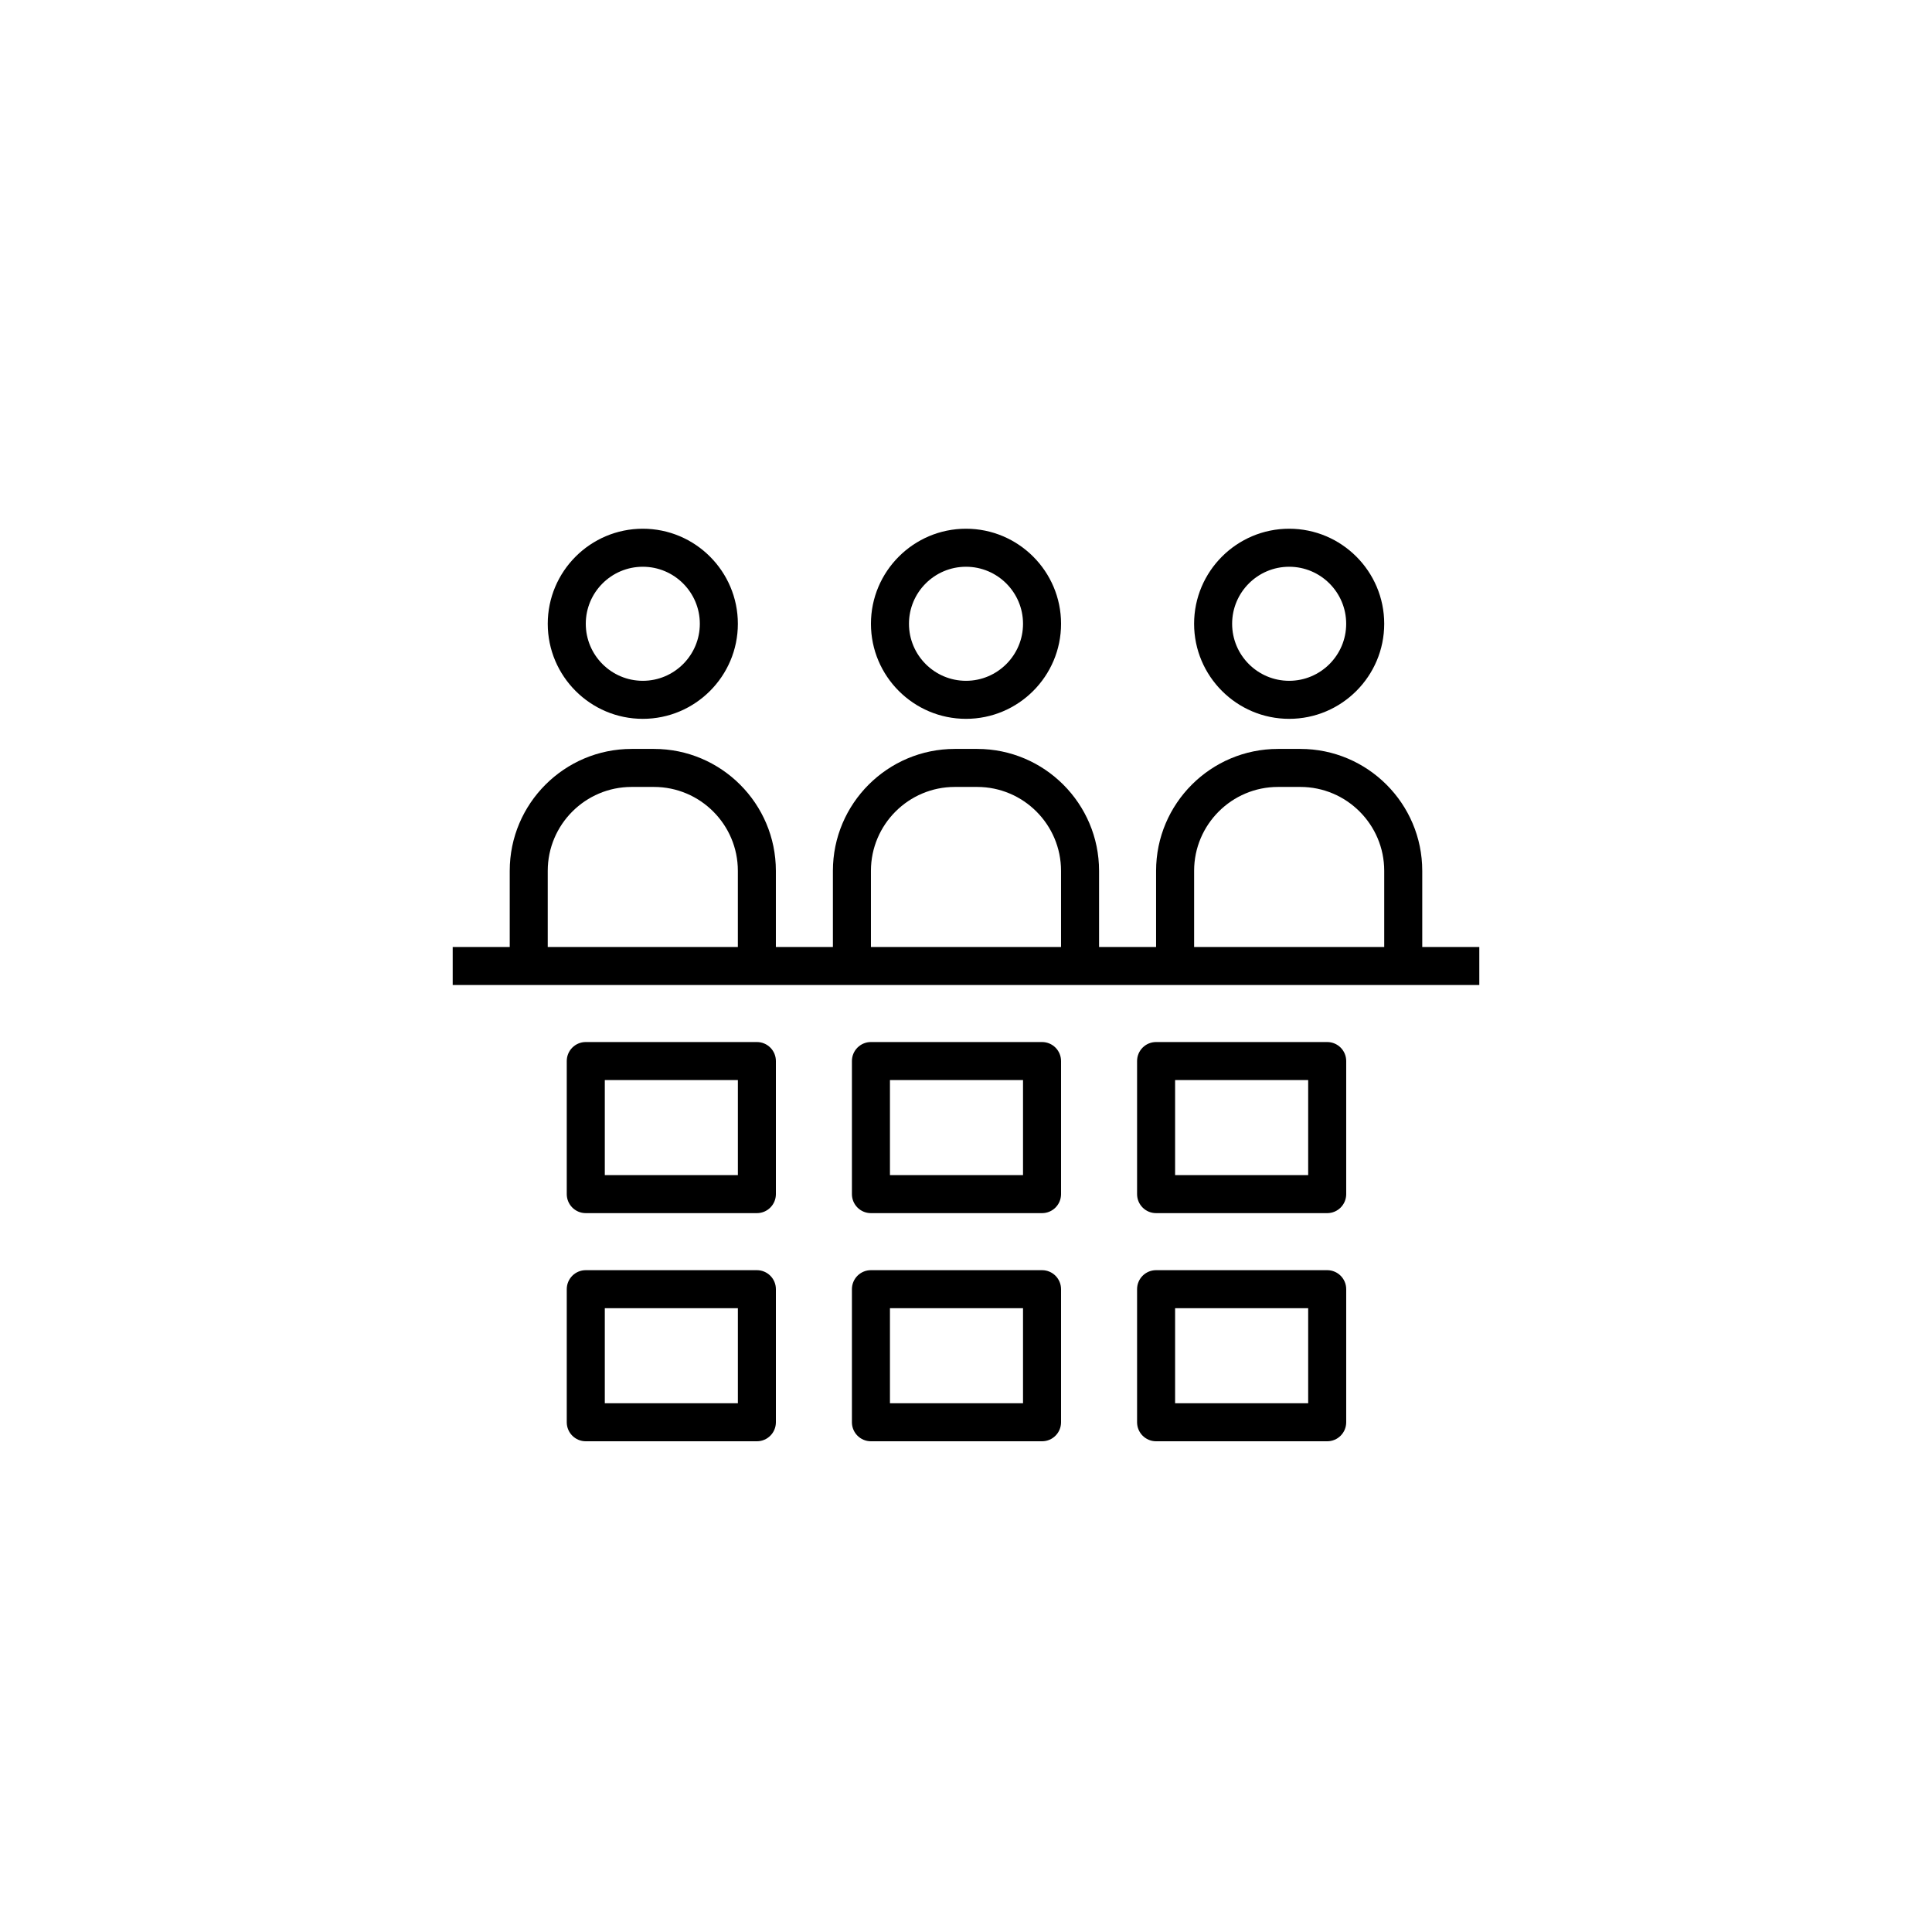
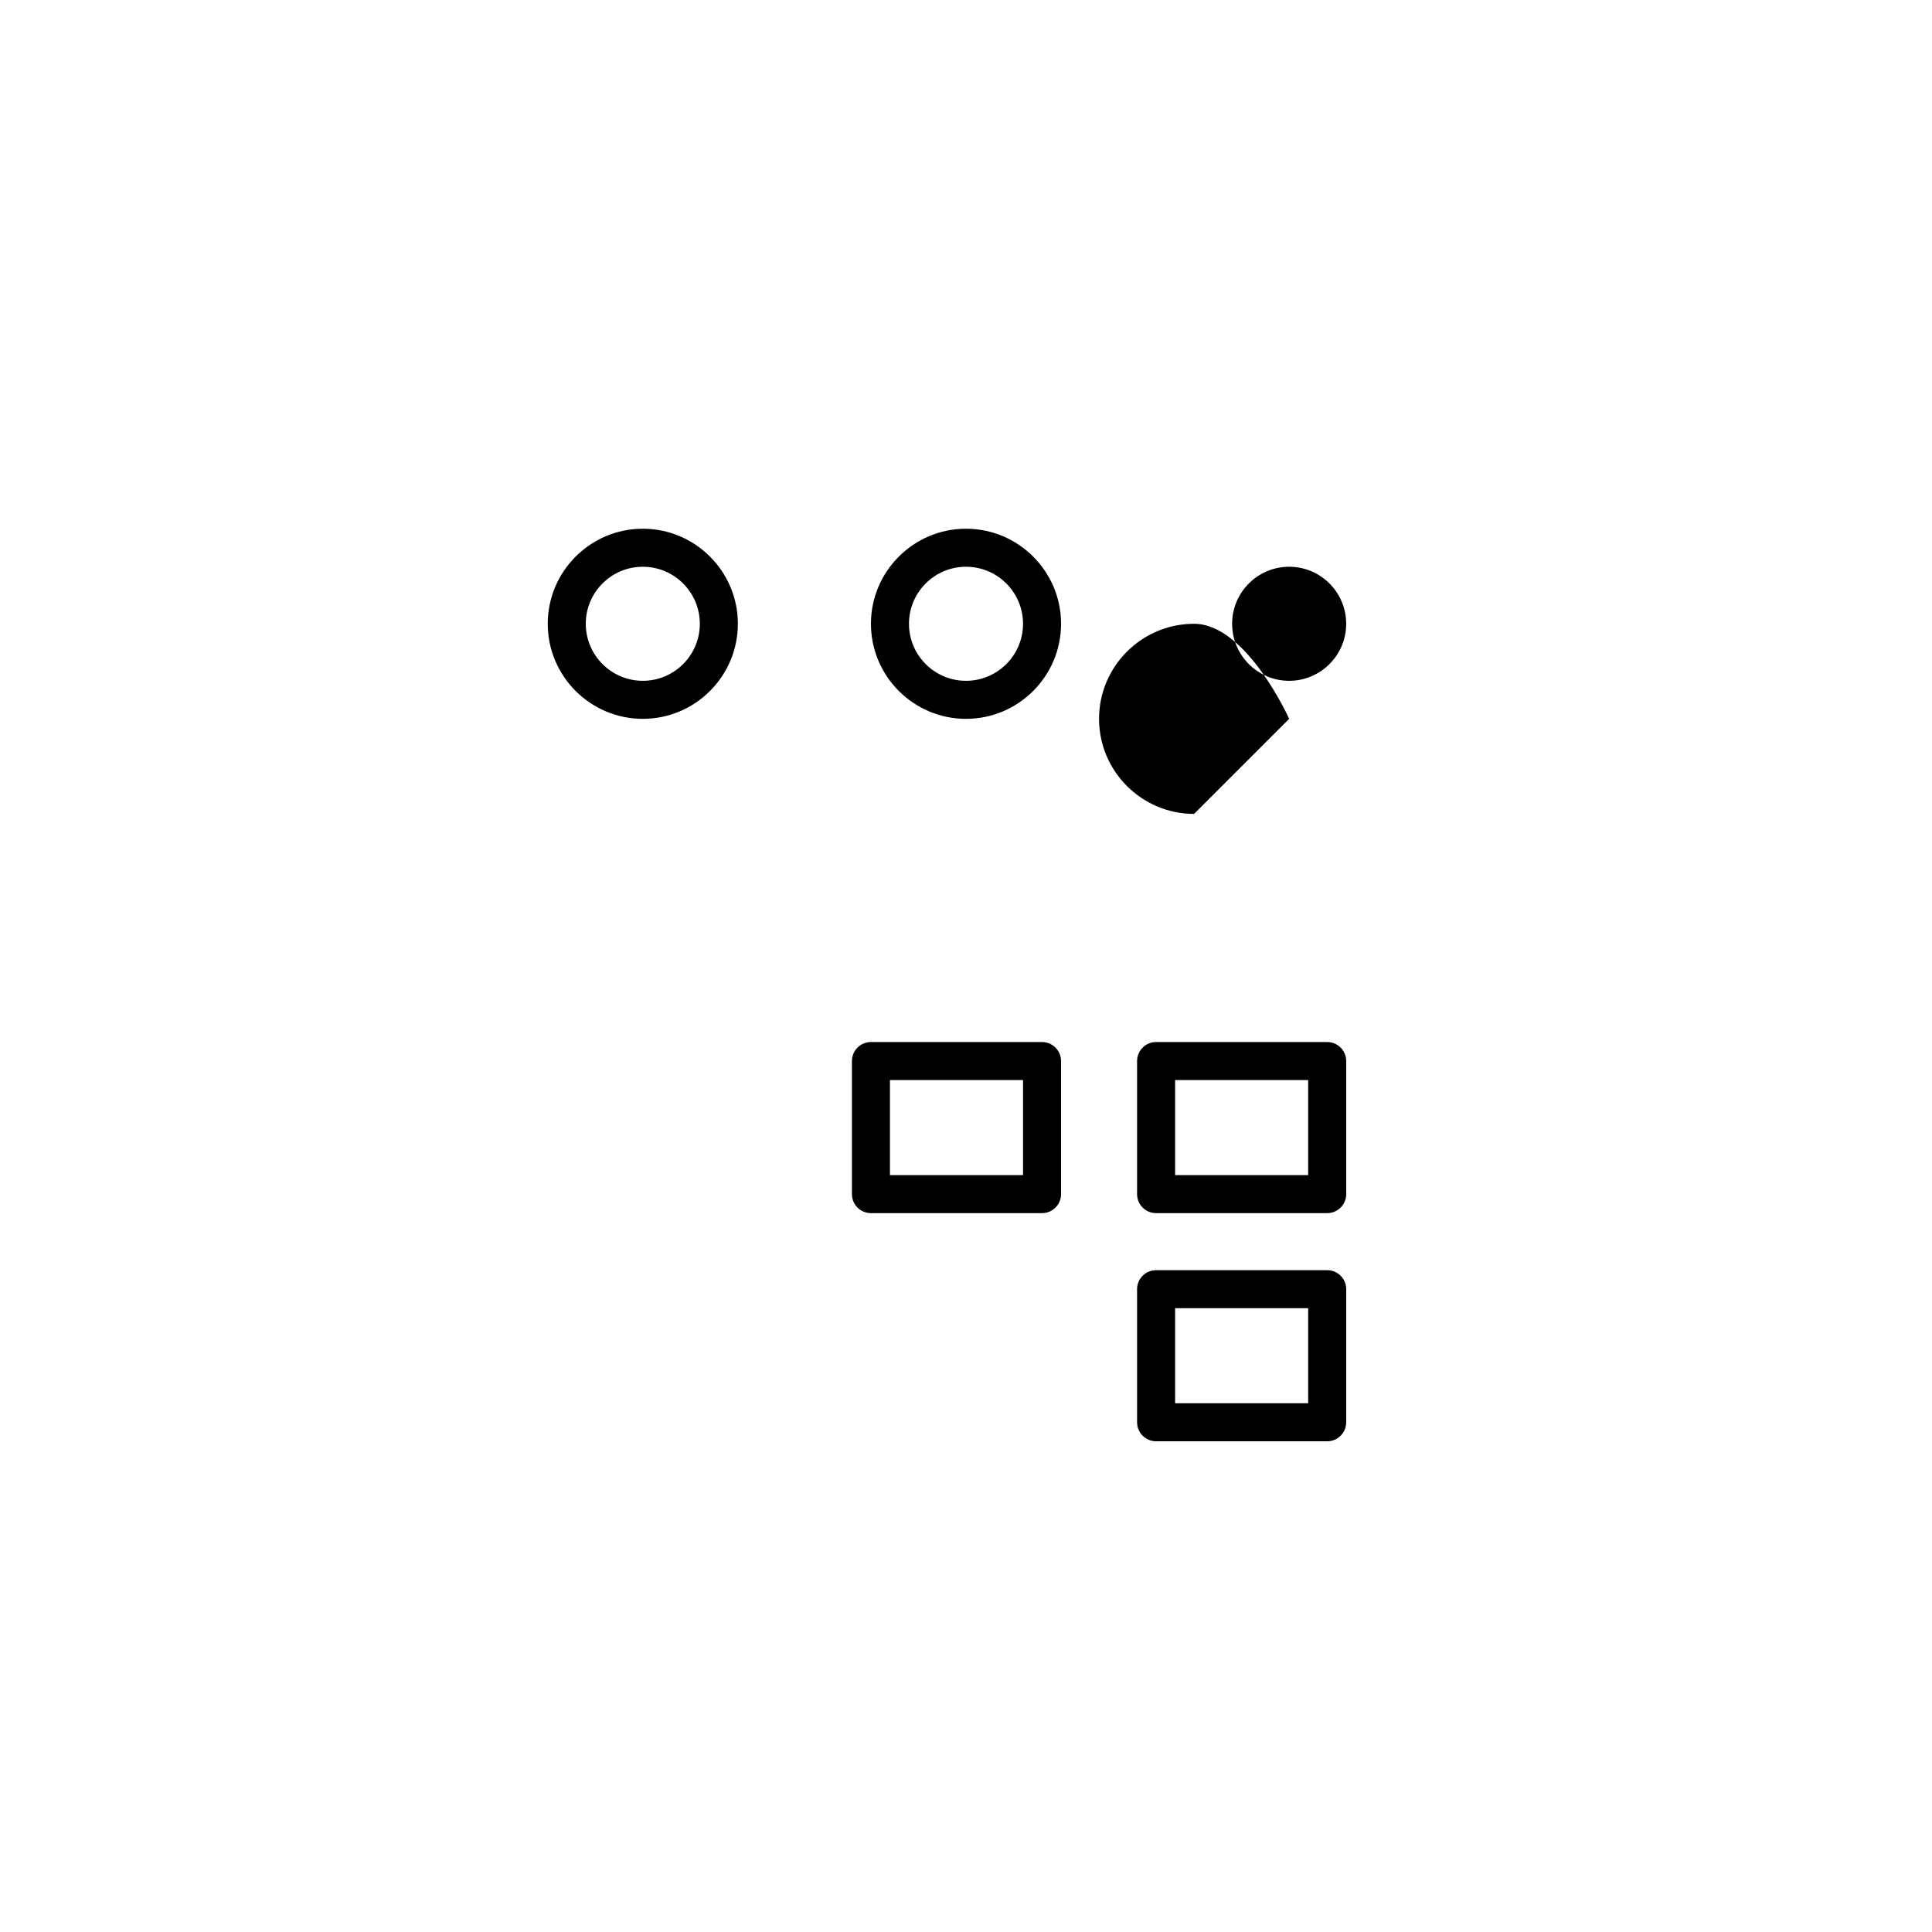
<svg xmlns="http://www.w3.org/2000/svg" fill="#000000" width="800px" height="800px" version="1.1" viewBox="144 144 512 512">
  <g>
-     <path d="m520.91 394.96v-20.184c0-17.812-14.488-32.305-32.305-32.305h-5.922c-17.82 0-32.309 14.492-32.309 32.305v20.184h-15.113v-20.184c0-17.812-14.488-32.305-32.305-32.305h-5.922c-17.816 0-32.309 14.492-32.309 32.305v20.184h-15.113v-20.184c0-17.812-14.488-32.305-32.305-32.305h-5.922c-17.816 0-32.305 14.492-32.305 32.305v20.184h-15.113v10.078h272.06v-10.078zm-60.457-20.184c0-12.254 9.973-22.23 22.23-22.23h5.922c12.254 0.004 22.227 9.977 22.227 22.23v20.184h-50.379zm-85.648 0c0-12.254 9.973-22.23 22.23-22.23h5.922c12.254 0.004 22.227 9.977 22.227 22.23v20.184h-50.379zm-85.648 0c0-12.254 9.973-22.23 22.23-22.23h5.922c12.258 0.004 22.23 9.977 22.23 22.23v20.184h-50.383z" />
    <path d="m314.35 334.5c13.891 0 25.191-11.301 25.191-25.191s-11.301-25.191-25.191-25.191c-13.891 0-25.191 11.301-25.191 25.191s11.301 25.191 25.191 25.191zm0-40.305c8.336 0 15.113 6.781 15.113 15.113 0 8.336-6.781 15.113-15.113 15.113-8.336 0-15.113-6.781-15.113-15.113 0-8.336 6.777-15.113 15.113-15.113z" />
    <path d="m400 334.5c13.891 0 25.191-11.301 25.191-25.191s-11.301-25.191-25.191-25.191-25.191 11.301-25.191 25.191 11.301 25.191 25.191 25.191zm0-40.305c8.336 0 15.113 6.781 15.113 15.113 0 8.336-6.781 15.113-15.113 15.113-8.336 0-15.113-6.781-15.113-15.113-0.004-8.336 6.777-15.113 15.113-15.113z" />
-     <path d="m485.64 334.5c13.891 0 25.191-11.301 25.191-25.191s-11.301-25.191-25.191-25.191-25.191 11.301-25.191 25.191c0.004 13.891 11.305 25.191 25.191 25.191zm0-40.305c8.336 0 15.113 6.781 15.113 15.113 0 8.336-6.781 15.113-15.113 15.113-8.336 0-15.113-6.781-15.113-15.113 0-8.336 6.781-15.113 15.113-15.113z" />
-     <path d="m344.58 420.15h-45.344c-2.785 0-5.039 2.254-5.039 5.039v35.266c0 2.781 2.254 5.039 5.039 5.039h45.344c2.785 0 5.039-2.254 5.039-5.039v-35.266c0-2.785-2.254-5.039-5.039-5.039zm-5.035 35.266h-35.266v-25.191h35.266z" />
+     <path d="m485.64 334.5s-11.301-25.191-25.191-25.191-25.191 11.301-25.191 25.191c0.004 13.891 11.305 25.191 25.191 25.191zm0-40.305c8.336 0 15.113 6.781 15.113 15.113 0 8.336-6.781 15.113-15.113 15.113-8.336 0-15.113-6.781-15.113-15.113 0-8.336 6.781-15.113 15.113-15.113z" />
    <path d="m420.15 420.15h-45.344c-2.785 0-5.039 2.254-5.039 5.039v35.266c0 2.781 2.254 5.039 5.039 5.039h45.344c2.785 0 5.039-2.254 5.039-5.039v-35.266c-0.004-2.785-2.254-5.039-5.039-5.039zm-5.039 35.266h-35.266v-25.191h35.266z" />
    <path d="m495.72 420.15h-45.344c-2.785 0-5.039 2.254-5.039 5.039v35.266c0 2.781 2.254 5.039 5.039 5.039h45.344c2.785 0 5.039-2.254 5.039-5.039v-35.266c0-2.785-2.254-5.039-5.039-5.039zm-5.039 35.266h-35.266v-25.191h35.266z" />
-     <path d="m344.58 480.61h-45.344c-2.785 0-5.039 2.254-5.039 5.039v35.266c0 2.781 2.254 5.039 5.039 5.039h45.344c2.785 0 5.039-2.254 5.039-5.039v-35.266c0-2.785-2.254-5.039-5.039-5.039zm-5.035 35.266h-35.266v-25.191h35.266z" />
-     <path d="m420.15 480.61h-45.344c-2.785 0-5.039 2.254-5.039 5.039v35.266c0 2.781 2.254 5.039 5.039 5.039h45.344c2.785 0 5.039-2.254 5.039-5.039v-35.266c-0.004-2.785-2.254-5.039-5.039-5.039zm-5.039 35.266h-35.266v-25.191h35.266z" />
    <path d="m495.72 480.61h-45.344c-2.785 0-5.039 2.254-5.039 5.039v35.266c0 2.781 2.254 5.039 5.039 5.039h45.344c2.785 0 5.039-2.254 5.039-5.039v-35.266c0-2.785-2.254-5.039-5.039-5.039zm-5.039 35.266h-35.266v-25.191h35.266z" />
  </g>
</svg>